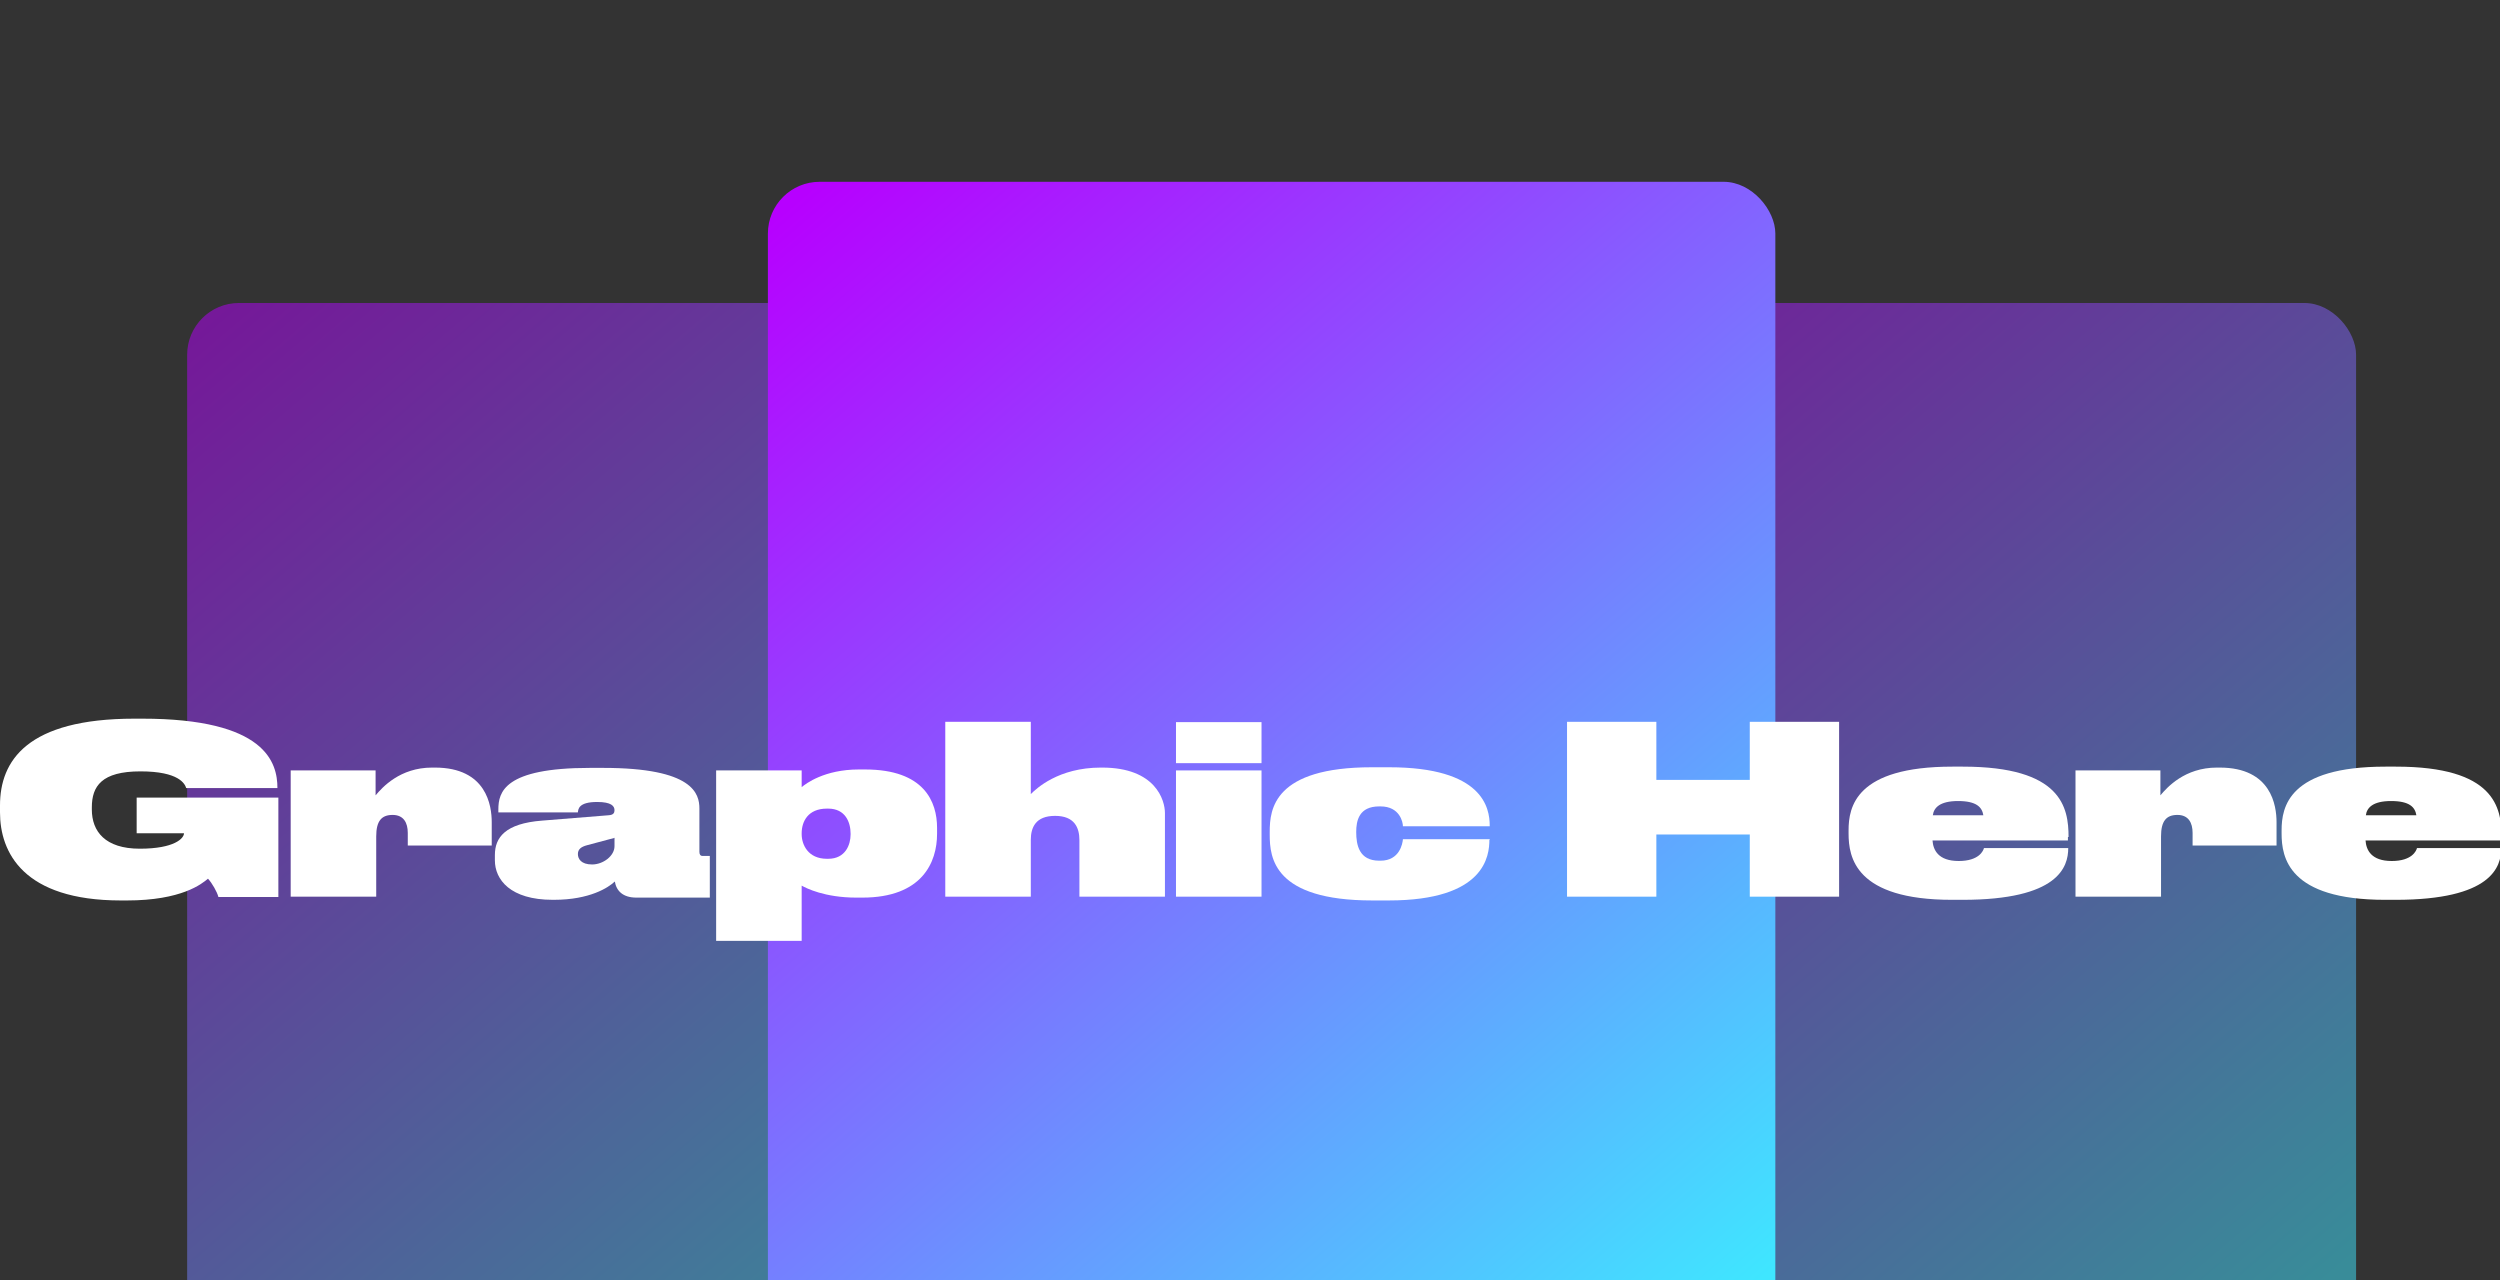
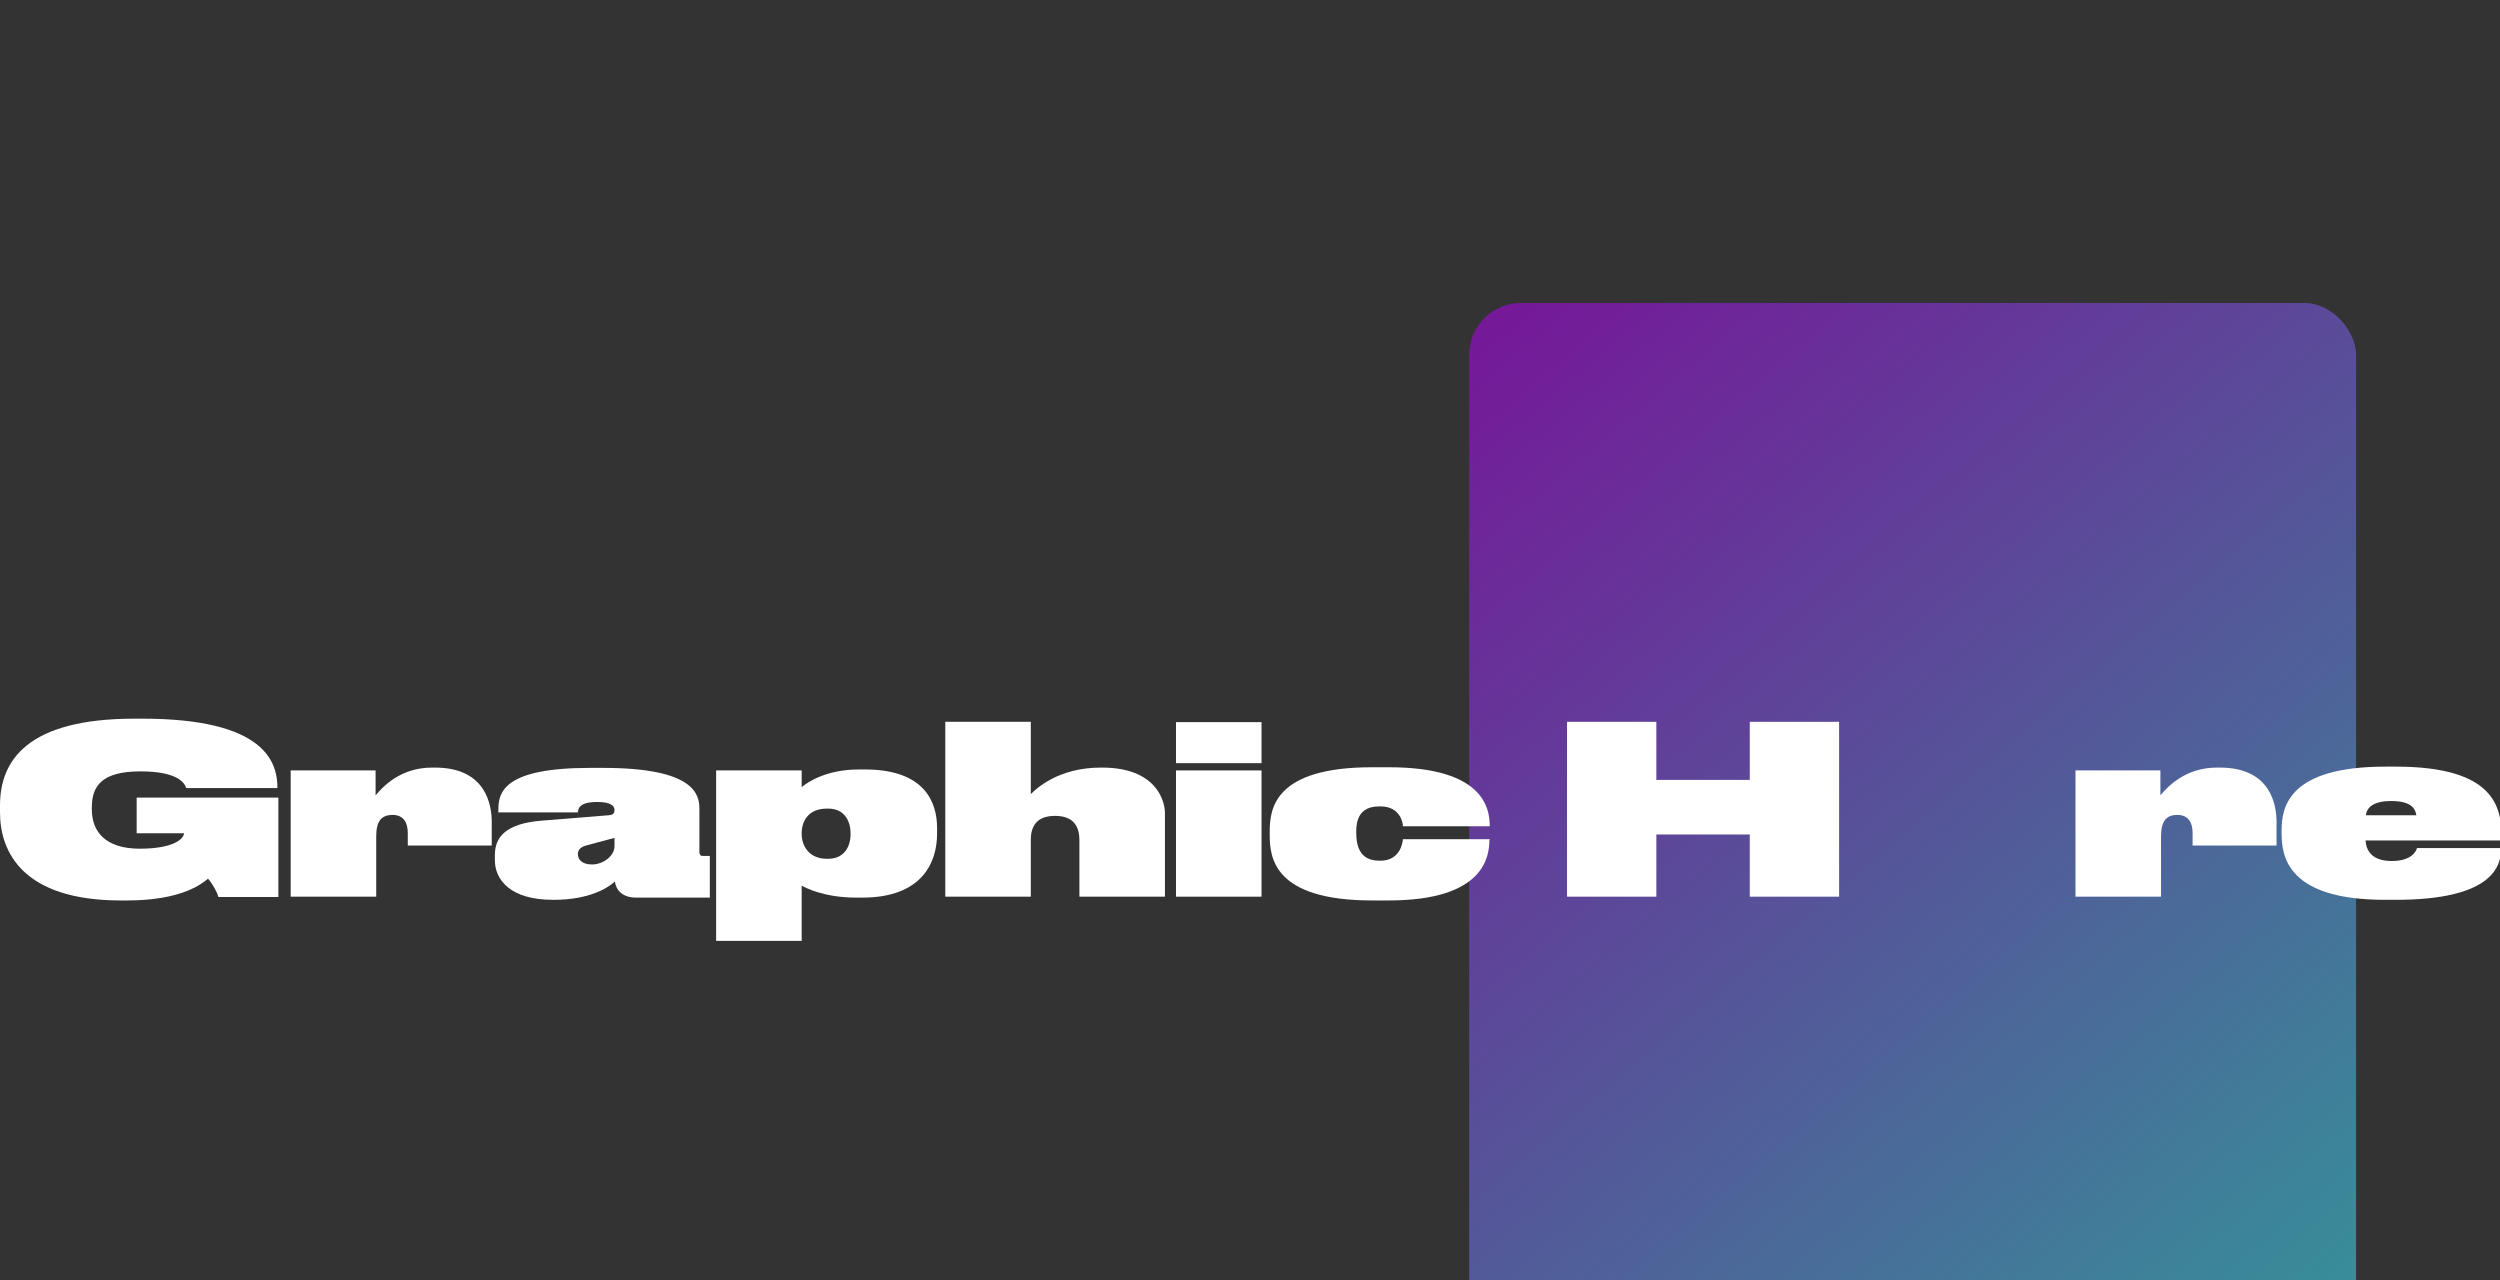
<svg xmlns="http://www.w3.org/2000/svg" id="Layer_1" version="1.1" viewBox="0 0 792.1 405.7">
  <rect x="0" y="0" width="792.1" height="405.7" fill="#333333" stroke="none" />
  <defs>
    <style>
      .st0 {
        fill: url(#linear-gradient2);
      }

      .st1 {
        fill: #fff;
      }

      .st2 {
        fill: url(#linear-gradient);
      }

      .st2, .st3 {
        isolation: isolate;
        opacity: .5;
      }

      .st3 {
        fill: url(#linear-gradient1);
      }
    </style>
    <linearGradient id="linear-gradient" x1="60.8" y1="298.4" x2="322.3" y2="-7.5" gradientTransform="translate(0 406) scale(1 -1)" gradientUnits="userSpaceOnUse">
      <stop offset="0" stop-color="#b700ff" />
      <stop offset="1" stop-color="#3fe6ff" />
    </linearGradient>
    <linearGradient id="linear-gradient1" x1="467.1" y1="298.4" x2="728.5" y2="-7.5" gradientTransform="translate(0 406) scale(1 -1)" gradientUnits="userSpaceOnUse">
      <stop offset="0" stop-color="#b700ff" />
      <stop offset="1" stop-color="#3fe6ff" />
    </linearGradient>
    <linearGradient id="linear-gradient2" x1="244.5" y1="335.9" x2="542.6" y2="-12.8" gradientTransform="translate(0 406) scale(1 -1)" gradientUnits="userSpaceOnUse">
      <stop offset="0" stop-color="#b700ff" />
      <stop offset="1" stop-color="#3fe6ff" />
    </linearGradient>
  </defs>
-   <rect class="st2" x="59.3" y="96" width="281" height="348.3" rx="16.4" ry="16.4" />
  <rect class="st3" x="465.5" y="96" width="281" height="348.3" rx="16.4" ry="16.4" />
-   <rect class="st0" x="243.3" y="57.6" width="319.2" height="395.6" rx="16.4" ry="16.4" />
  <g>
    <path class="st1" d="M0,257.4v-2.2c0-14.1,8.5-27.5,42.6-27.5h2.4c39.2,0,42.9,13.9,42.9,22h-28.9c-.4-1.3-2.2-5.3-14.5-5.3s-15.4,4.7-15.4,11.4v.7c0,6.9,4.2,12.4,15.2,12.4s14-3.3,14-4.9h-15v-11.3h44.9v31.5h-19c-.4-1.6-2-4.4-3.3-5.8-1.9,1.6-8.3,6.9-25.7,6.9h-1.9C7.3,285.3,0,270,0,257.4h0Z" />
    <path class="st1" d="M119,252c2.1-2.5,7.7-8.8,17.9-8.8h.9c16.4,0,18,12.1,18,17.3v7.4h-26.6v-4c0-3.2-1.3-5.7-4.8-5.7s-5.2,1.9-5.2,6.8v19.1h-27.1v-40h26.9v7.9h0Z" />
    <path class="st1" d="M156.8,270.9c0-5.5,3.2-10,15-10.9l21.1-1.7c1.5-.1,1.8-.8,1.8-1.6h0c0-1.3-1-2.6-5.5-2.6h0c-5.9,0-6,2.3-6.1,3.3h-25.2v-.9c0-5.5,1.8-13.2,29-13.2h4.2c28.6,0,30.5,8.2,30.5,12.9v13.7c0,.8.3,1.3,1,1.3h2.3v13.2h-23.3c-4.2,0-6.3-2.1-6.8-5.1-2,1.9-7.9,5.8-19.3,5.8h-.4c-13.4,0-18.3-6.4-18.3-12.5v-1.7ZM194.6,265.5l-8.6,2.3c-1.9.5-2.9,1.3-2.9,2.8h0c0,1.5,1,3.3,4.5,3.3s7.1-2.7,7.1-5.8v-2.7h0Z" />
    <path class="st1" d="M254,244.1v5.3c1.3-1.1,7.2-5.6,18.1-5.6h2c18.8,0,22.8,10.3,22.8,18.5v1.9c0,9-4.7,20.2-23.7,20.2h-1.9c-10,0-15.9-3-17.3-3.8v17.5h-27.1v-54h27.1ZM254,264.3c0,3.3,2,7.8,8,7.8h.4c5.5,0,7.1-4.5,7.1-7.7v-.3c0-3.5-1.6-7.9-7.1-7.9h-.4c-6,0-8,4.1-8,7.8v.3h0Z" />
    <path class="st1" d="M326.6,228.8v22.8c1.7-1.7,8.7-8.4,22.2-8.4h.4c17,0,19.9,10.4,19.9,14.4v26.5h-27.1v-17.9c0-3.9-1.5-7.7-7.7-7.7s-7.7,3.7-7.7,7.6v18h-27.1v-55.4h27.1,0Z" />
    <path class="st1" d="M372.6,241.8v-13h27.1v13h-27.1ZM372.6,284.1v-40h27.1v40h-27.1Z" />
    <path class="st1" d="M471.9,266c0,5.1-1.3,19.3-31.9,19.3h-5.2c-31.3,0-32.5-13.6-32.5-20.8v-1c0-7.1,1.3-20.4,32.4-20.4h5.4c29.8,0,31.9,12.9,31.9,18.5v.2h-27.5c0-1.3-1-6.3-7.1-6.3h-.4c-6.4,0-7.3,4.5-7.3,8.1h0c0,4.1.9,9.1,7.3,9.1h.4c6.1,0,7-5.5,7.1-6.8h27.5v.2h-.1Z" />
    <path class="st1" d="M496.5,284.1v-55.4h28.3v18.4h29.6v-18.4h28.3v55.4h-28.3v-19.7h-29.6v19.7h-28.3Z" />
-     <path class="st1" d="M655.2,265.3v1h-42.9c.2,3,1.8,6.5,8.3,6.5s7.8-3.3,8-4.1h26.7c0,6-3.1,16.4-33.5,16.4h-3.3c-30.7,0-32.8-13.5-32.8-21v-1c0-7.4,2.2-20.2,32.9-20.2h3.3c31.3,0,33.5,12.9,33.5,22.3h-.2ZM628.4,258.3c-.4-2.5-2.1-4.5-8-4.5s-7.7,2.2-8,4.5h16.1,0Z" />
    <path class="st1" d="M684.5,252c2.1-2.5,7.7-8.8,17.9-8.8h.9c16.4,0,18,12.1,18,17.3v7.4h-26.6v-4c0-3.2-1.3-5.7-4.8-5.7s-5.2,1.9-5.2,6.8v19.1h-27.1v-40h26.9v7.9h0Z" />
    <path class="st1" d="M792.4,265.3v1h-42.9c.2,3,1.8,6.5,8.3,6.5s7.8-3.3,8-4.1h26.7c0,6-3.1,16.4-33.5,16.4h-3.3c-30.7,0-32.8-13.5-32.8-21v-1c0-7.4,2.2-20.2,32.9-20.2h3.3c31.3,0,33.5,12.9,33.5,22.3h-.2ZM765.6,258.3c-.4-2.5-2.1-4.5-8-4.5s-7.7,2.2-8,4.5h16.1,0Z" />
  </g>
</svg>